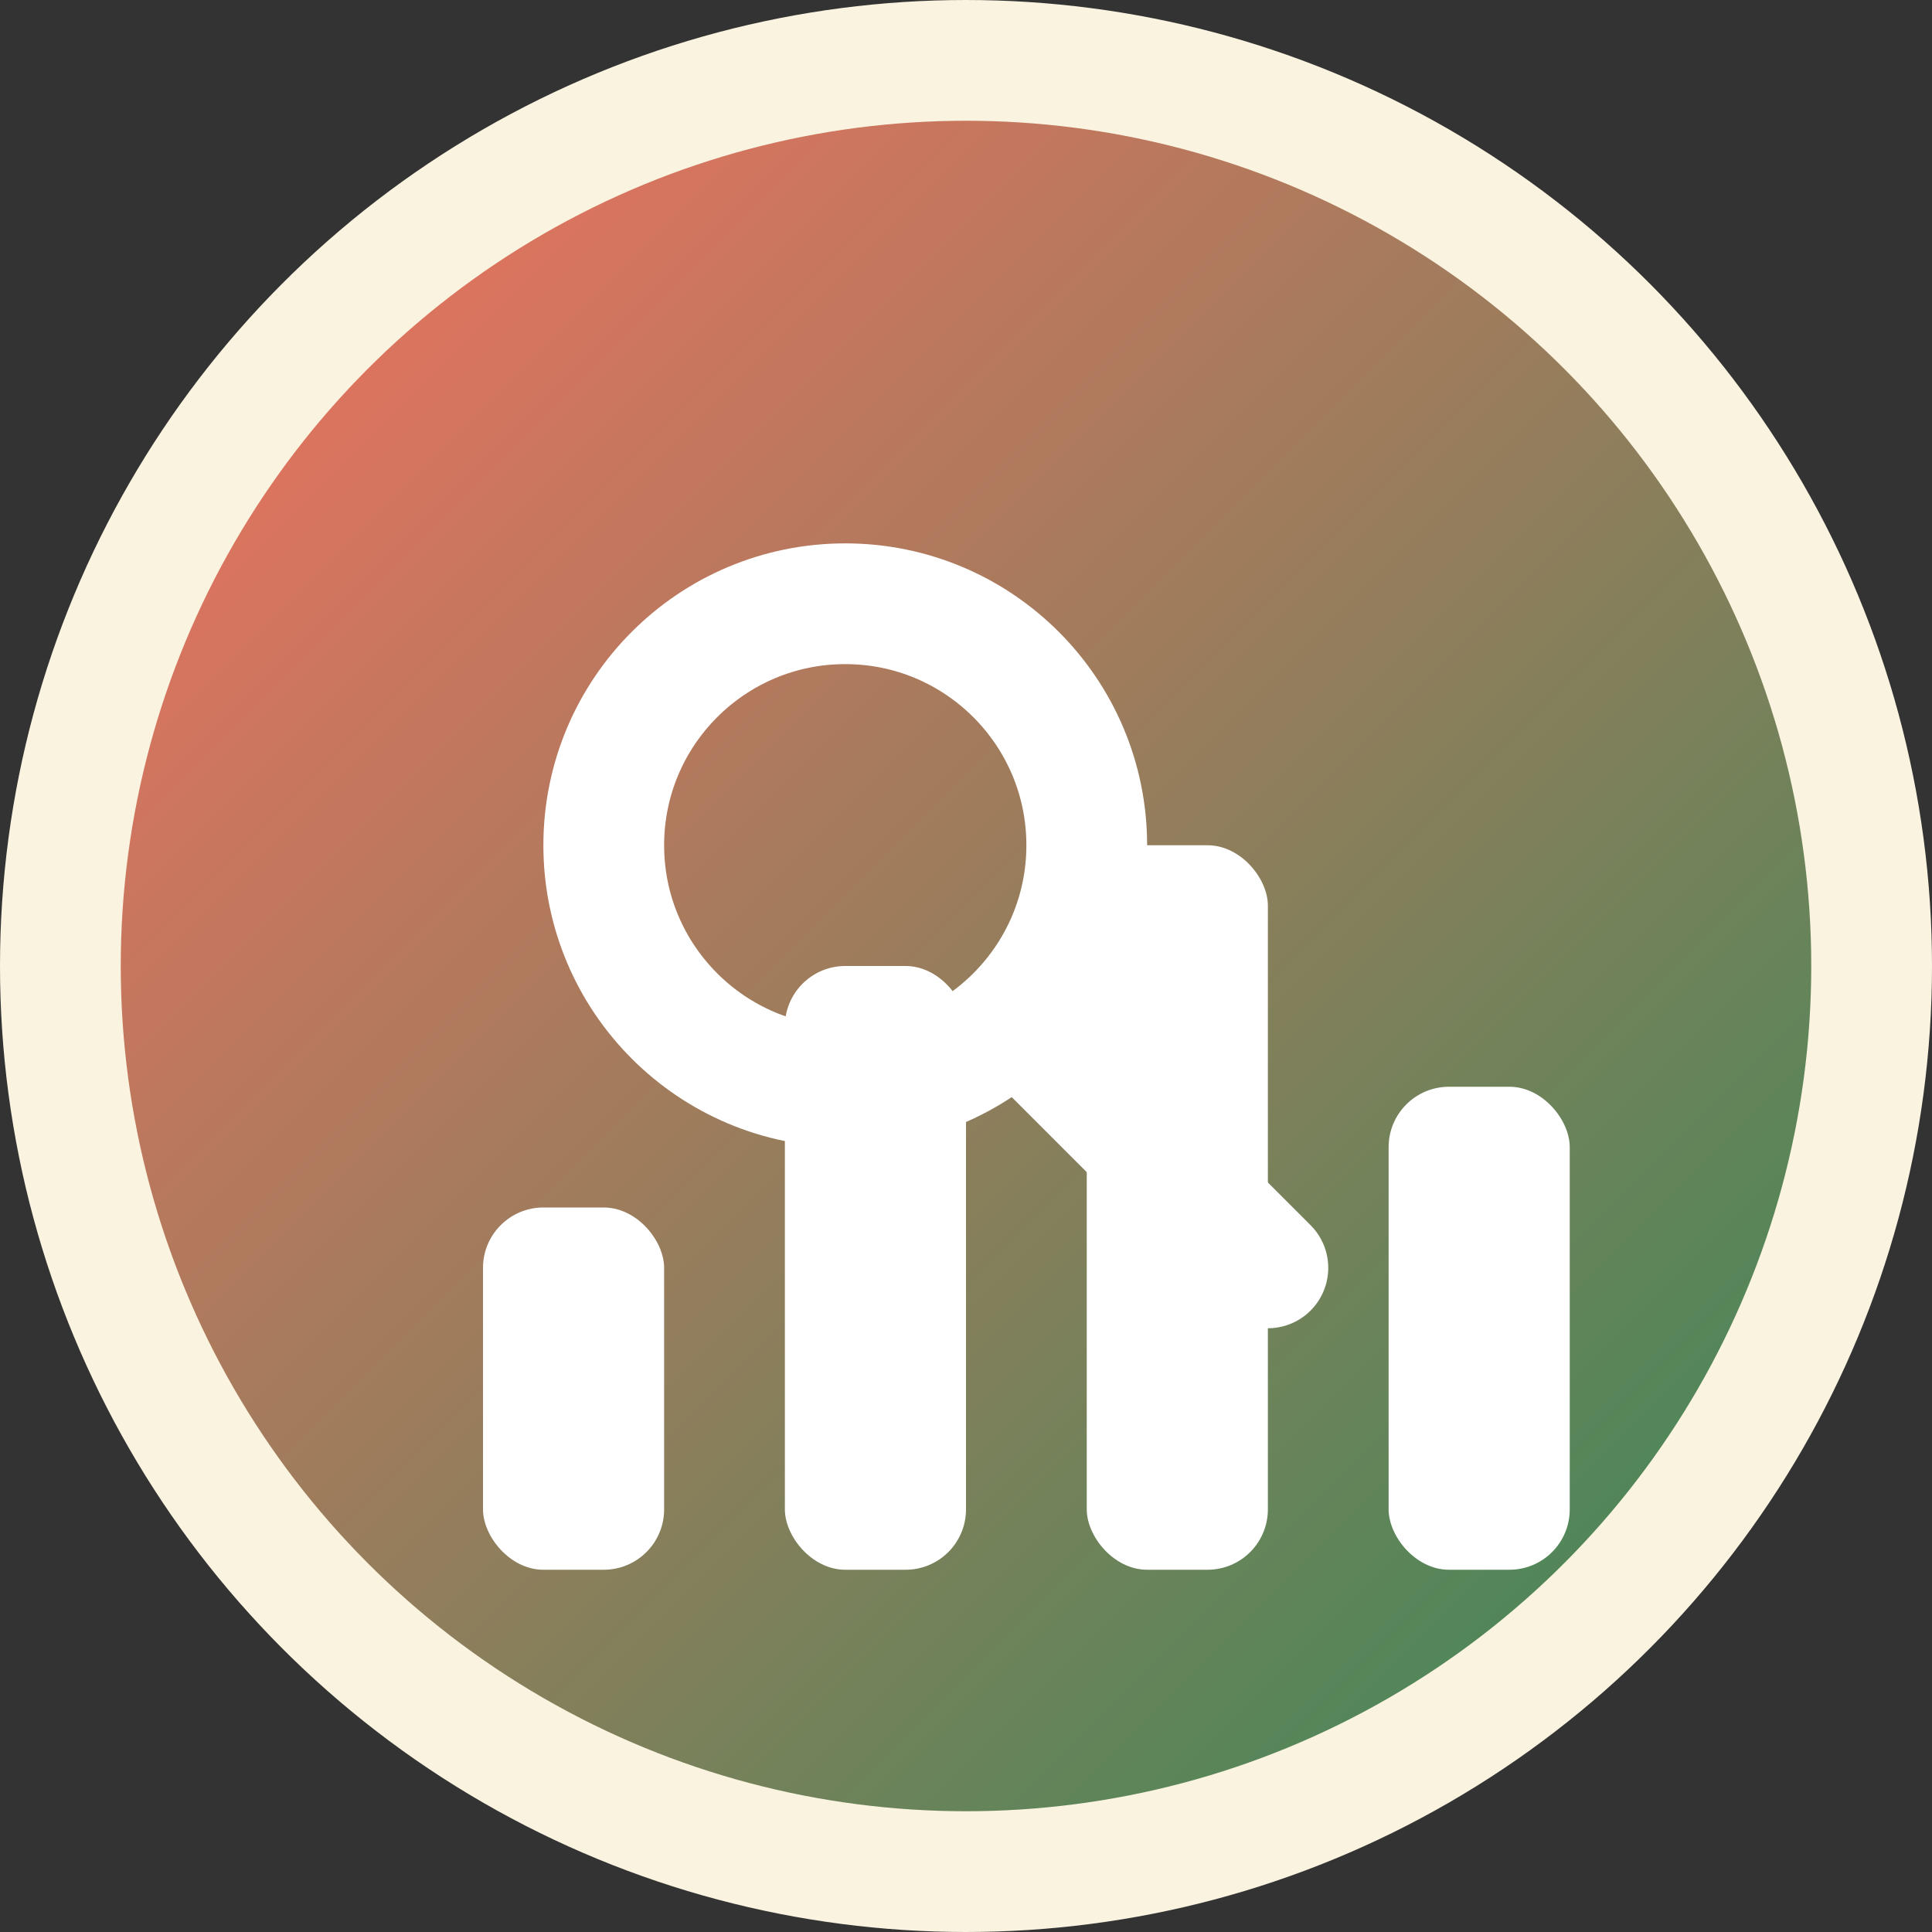
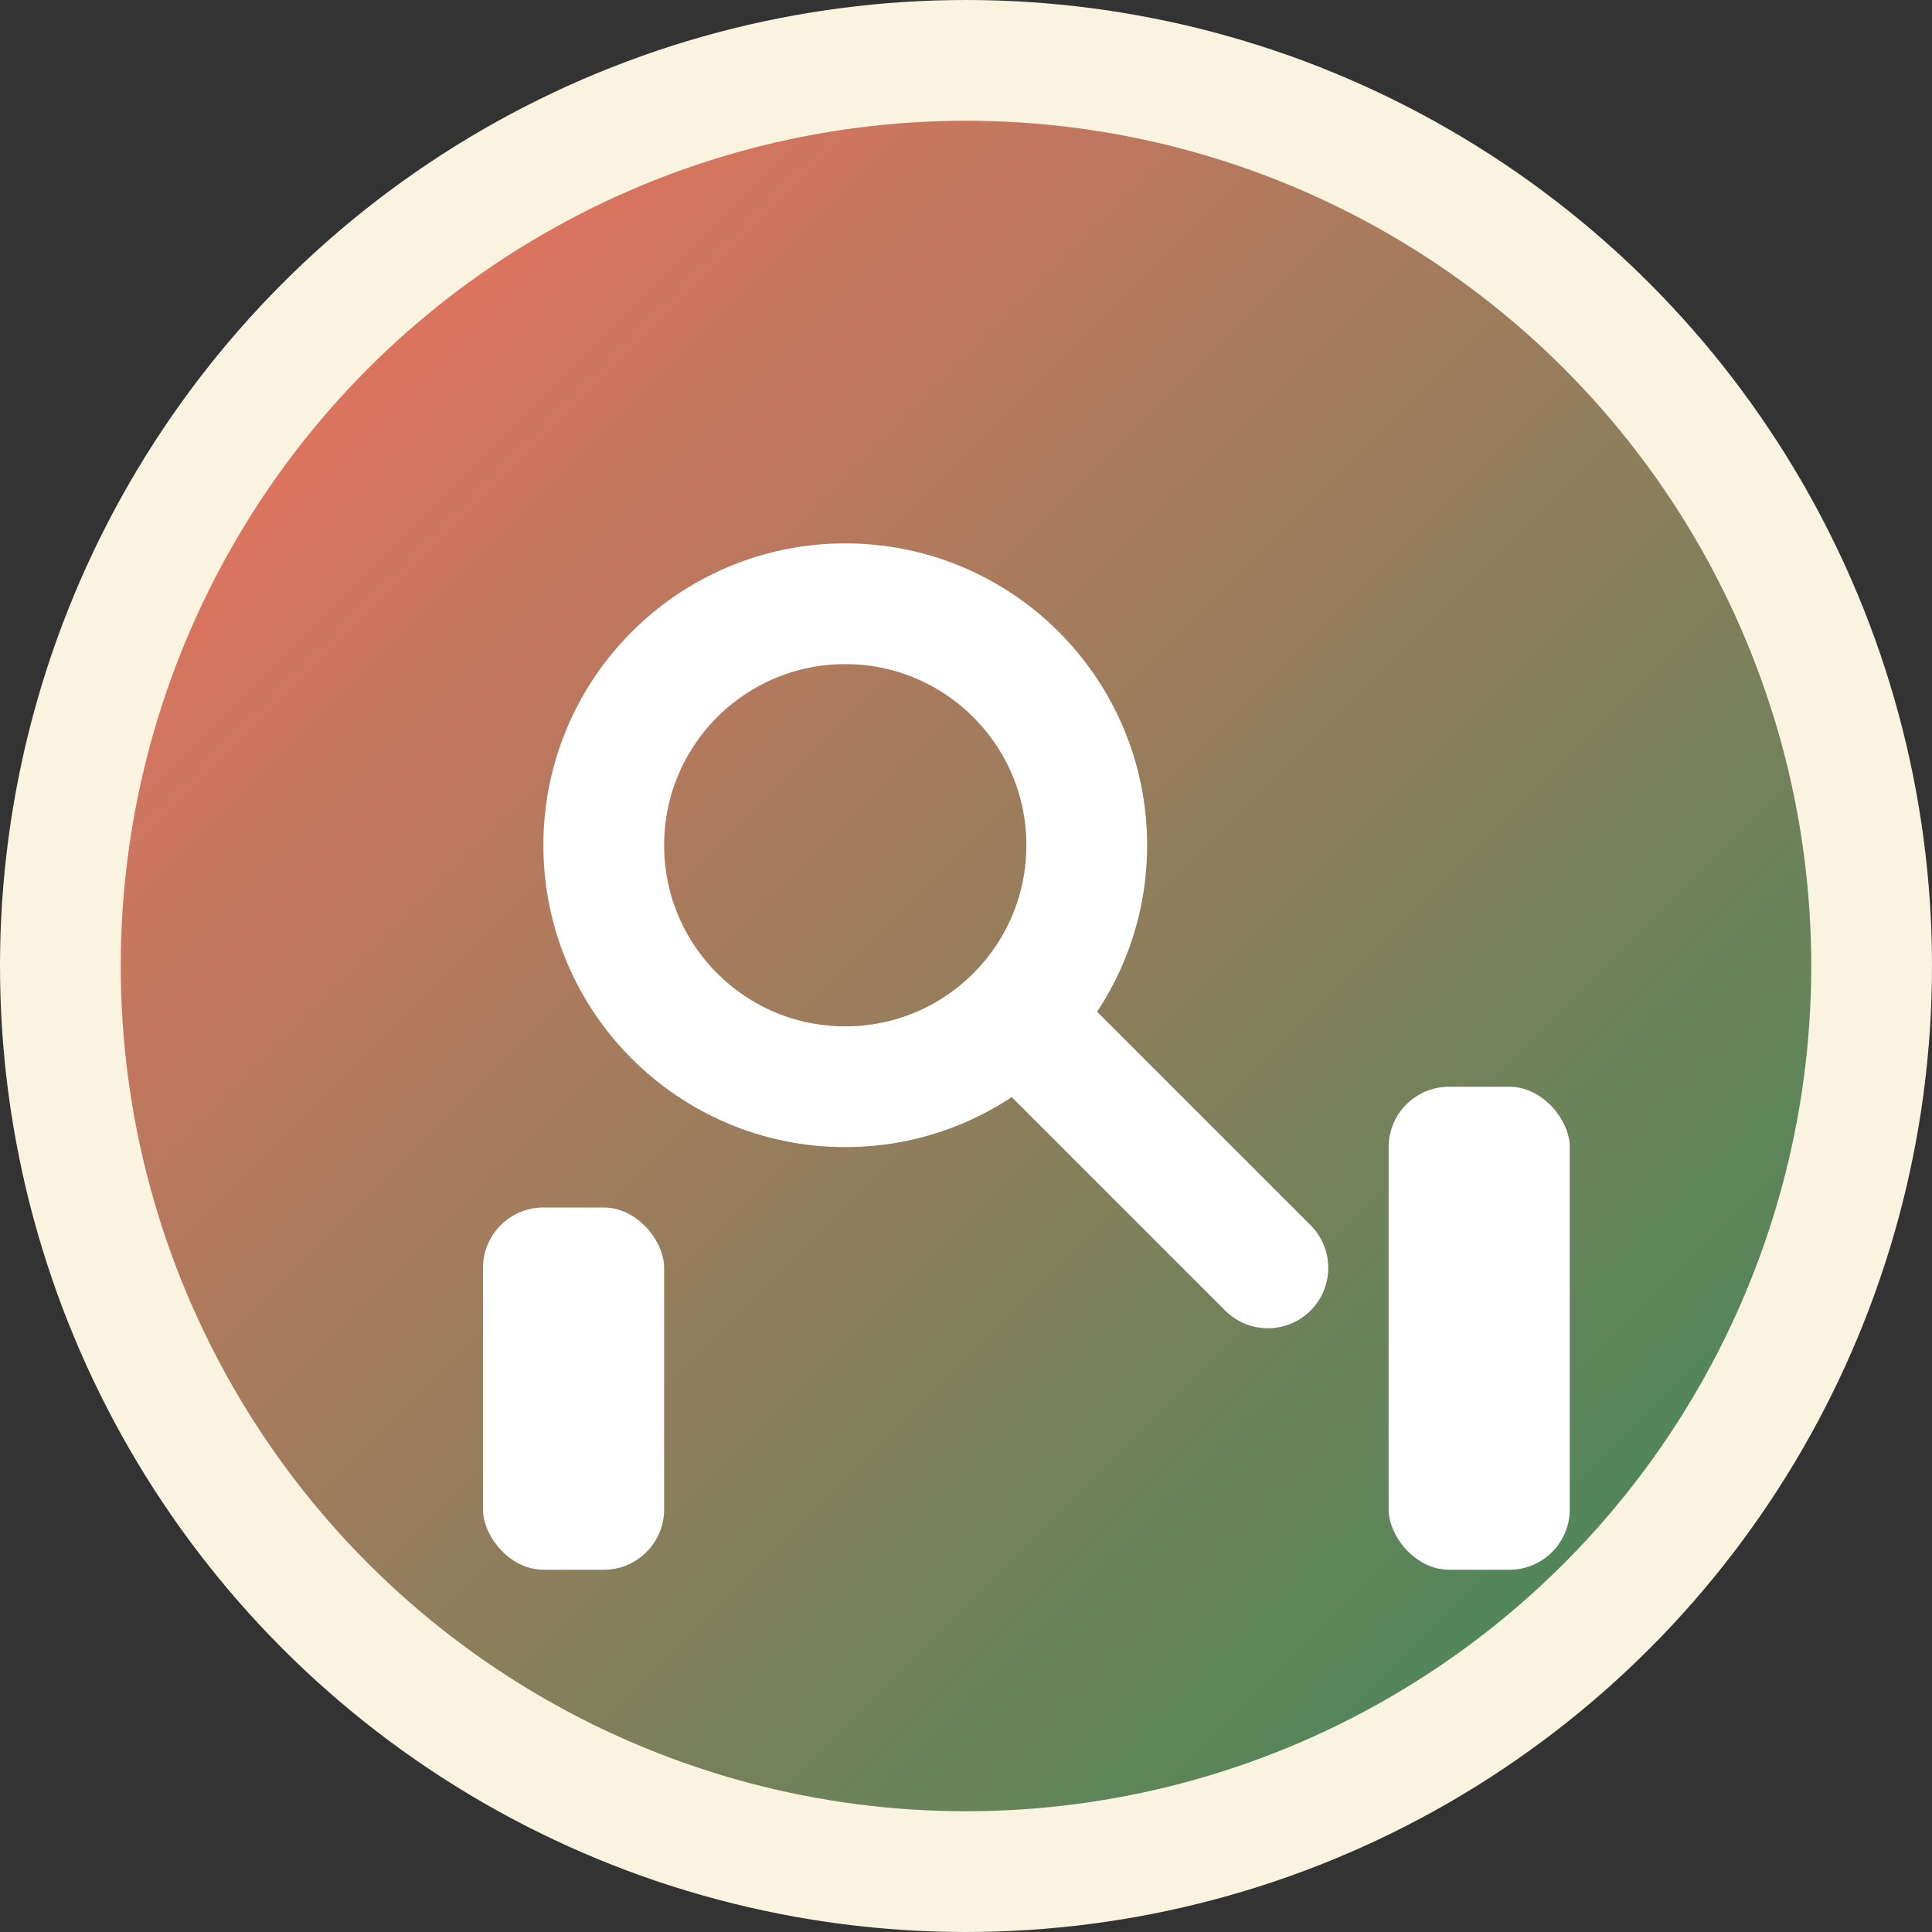
<svg xmlns="http://www.w3.org/2000/svg" width="32" height="32" viewBox="0 0 32 32" fill="none">
  <rect x="0" y="0" width="32" height="32" fill="#333333" stroke="none" />
  <defs>
    <linearGradient id="grad1" x1="0%" y1="0%" x2="100%" y2="100%">
      <stop offset="0%" style="stop-color:#FF6F61;stop-opacity:1" />
      <stop offset="100%" style="stop-color:#2E8B57;stop-opacity:1" />
    </linearGradient>
  </defs>
  <circle cx="16" cy="16" r="15" fill="url(#grad1)" stroke="#FAF3E0" stroke-width="2" />
  <g transform="translate(6, 6)">
    <rect x="2" y="14" width="3" height="6" fill="white" rx="1" />
-     <rect x="7" y="10" width="3" height="10" fill="white" rx="1" />
-     <rect x="12" y="8" width="3" height="12" fill="white" rx="1" />
    <rect x="17" y="12" width="3" height="8" fill="white" rx="1" />
    <circle cx="8" cy="8" r="4" stroke="white" stroke-width="2" fill="none" />
    <line x1="11" y1="11" x2="15" y2="15" stroke="white" stroke-width="2" stroke-linecap="round" />
  </g>
</svg>